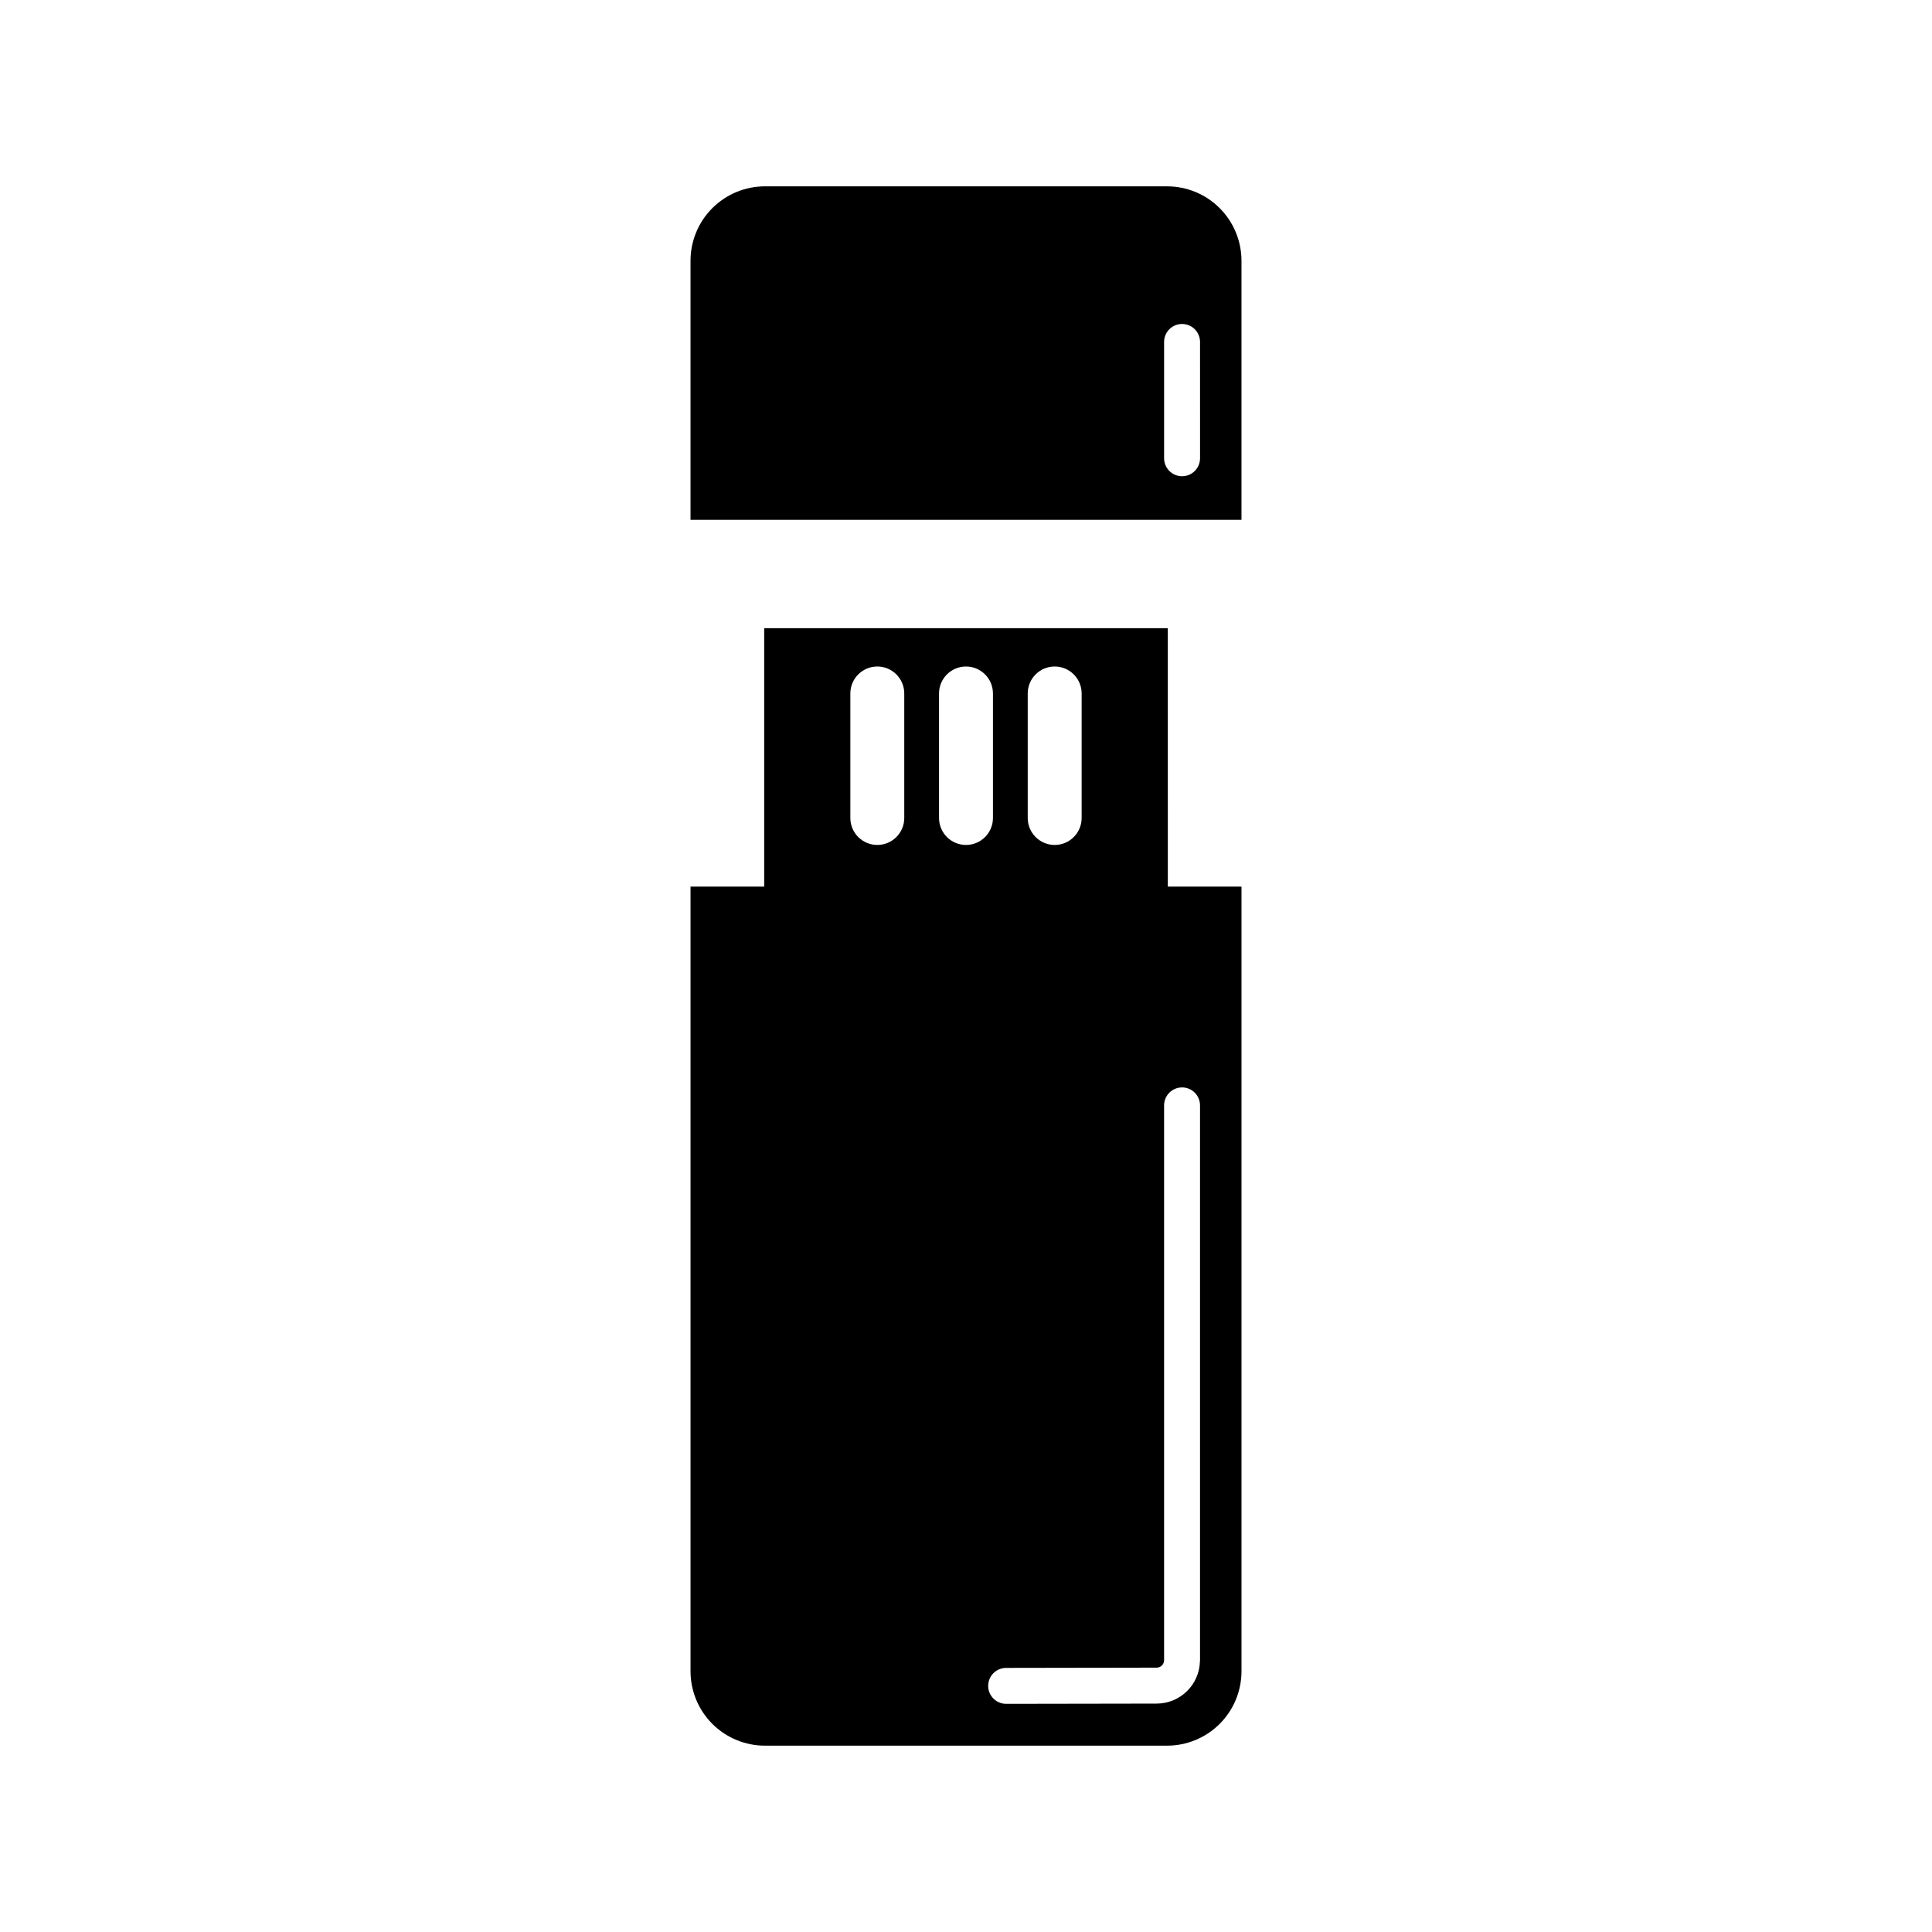
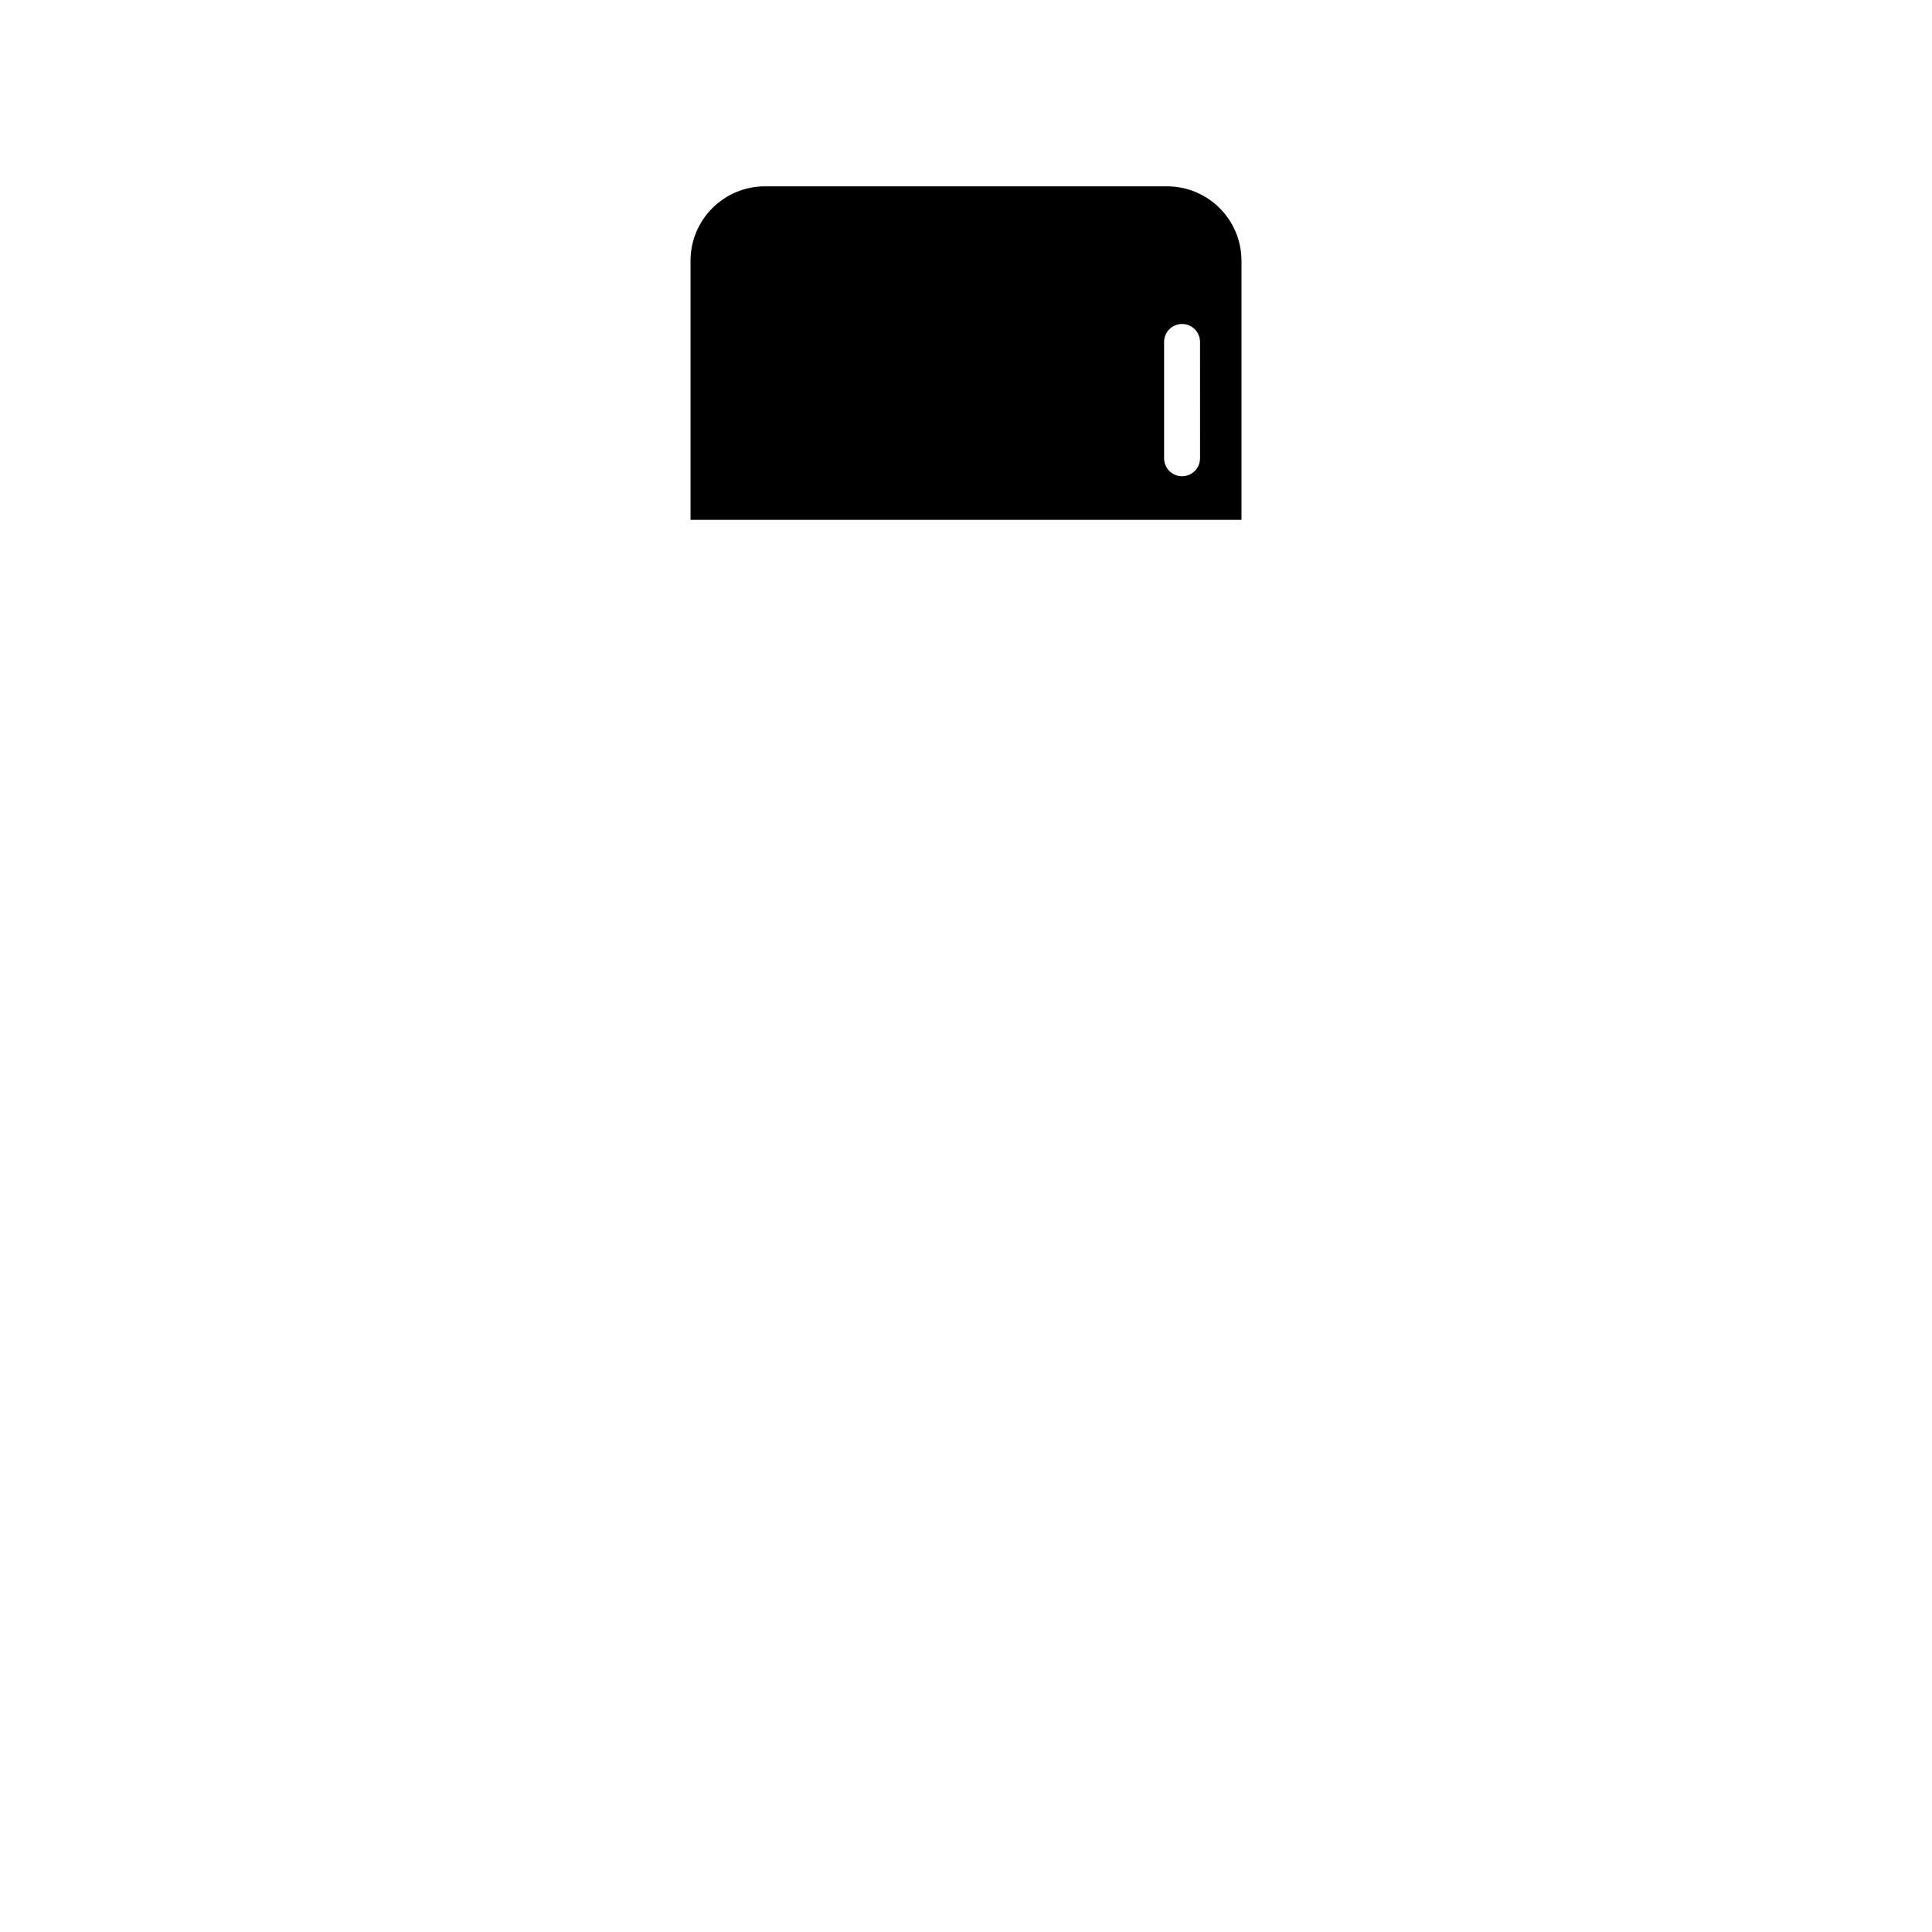
<svg xmlns="http://www.w3.org/2000/svg" fill="#000000" width="800px" height="800px" version="1.1" viewBox="144 144 512 512">
  <g>
    <path d="m453.28 193.38h-106.56c-5.231 0-10.246 2.082-13.949 5.781-3.699 3.699-5.777 8.715-5.777 13.949v68.648h146.01v-68.648c0-5.234-2.078-10.25-5.777-13.949-3.699-3.703-8.719-5.781-13.949-5.781zm8.746 72.047-0.004 0.004c0.004 1.266-0.496 2.481-1.387 3.375-0.895 0.898-2.109 1.402-3.375 1.402-1.266 0-2.481-0.504-3.375-1.402-0.891-0.895-1.391-2.109-1.387-3.375v-30.797c-0.004-1.266 0.496-2.481 1.387-3.379 0.895-0.895 2.109-1.398 3.375-1.398 1.266 0 2.481 0.504 3.375 1.398 0.891 0.898 1.391 2.113 1.387 3.379z" />
-     <path d="m453.48 310.48h-106.96v68.484h-19.523v207.93c0 5.231 2.078 10.25 5.777 13.949 3.703 3.699 8.719 5.777 13.949 5.777h106.56c5.231 0 10.25-2.078 13.949-5.777 3.699-3.699 5.777-8.719 5.777-13.949v-207.93h-19.523zm3.777 121.7v-0.004c2.629 0 4.762 2.133 4.762 4.766v147.02l-0.008 0.254h-0.02l0.004 0.004c-0.129 6.238-5.211 11.234-11.453 11.25l-39.891 0.066c-2.633 0.004-4.769-2.125-4.773-4.754-0.004-2.633 2.125-4.769 4.754-4.773l39.891-0.066 0.004 0.004c1.086-0.008 1.965-0.887 1.969-1.973v-147.03c0-2.633 2.133-4.766 4.762-4.766zm-40.898-104.42v-0.004c0.012-3.938 3.207-7.125 7.144-7.125s7.137 3.188 7.144 7.125v33.035c-0.008 3.941-3.207 7.129-7.144 7.129s-7.133-3.188-7.144-7.129zm-23.504 0v-0.004c0.012-3.938 3.207-7.125 7.144-7.125s7.133 3.188 7.144 7.125v33.035c-0.012 3.941-3.207 7.129-7.144 7.129s-7.133-3.188-7.144-7.129zm-23.504 0v-0.004c0.012-3.938 3.207-7.125 7.144-7.125s7.133 3.188 7.144 7.125v33.035c-0.012 3.941-3.207 7.129-7.144 7.129s-7.133-3.188-7.144-7.129z" />
  </g>
</svg>